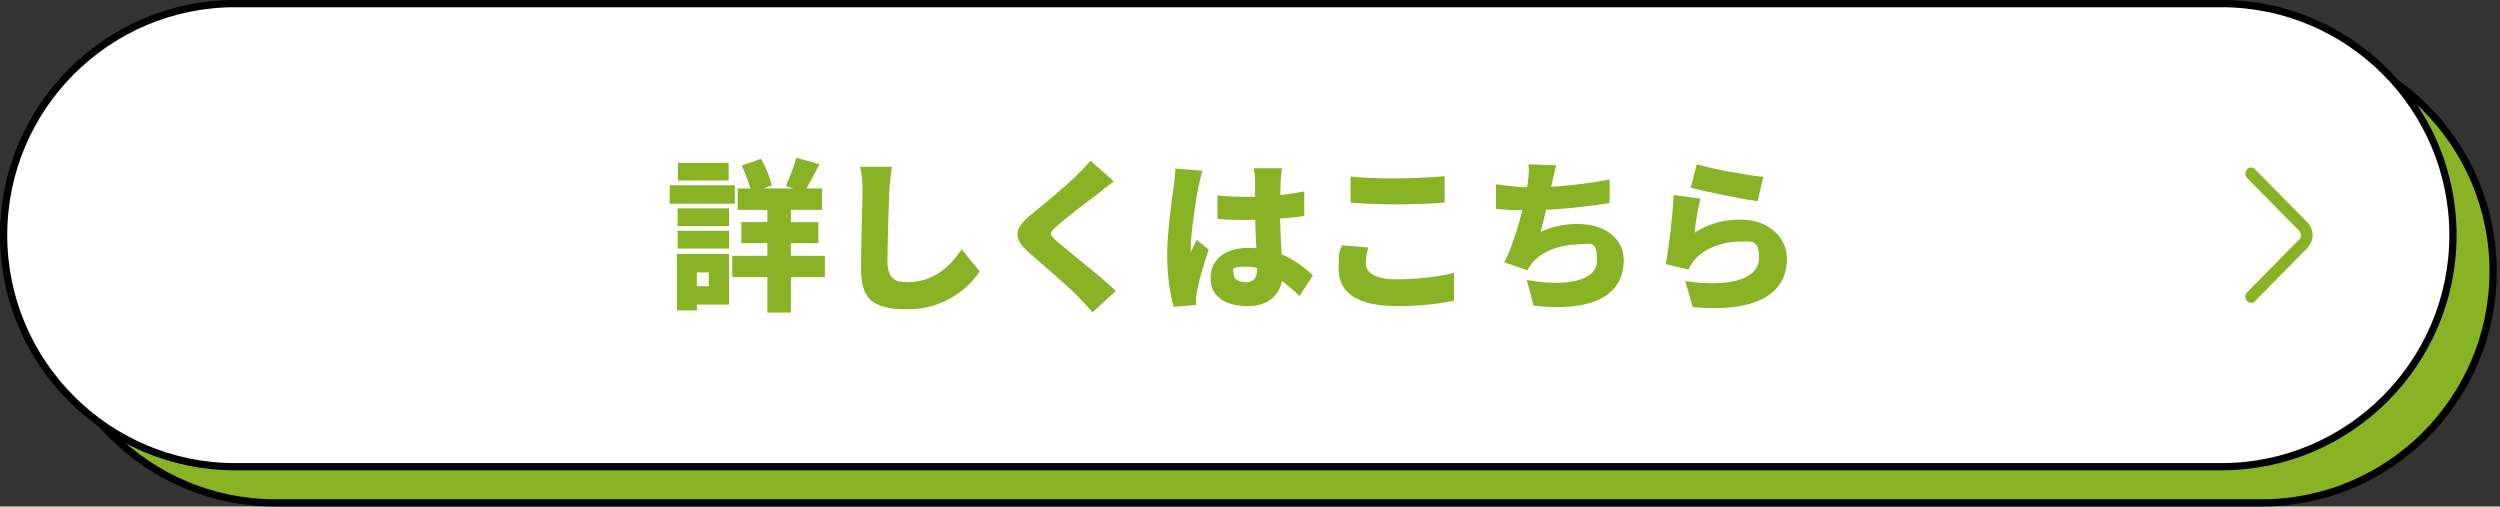
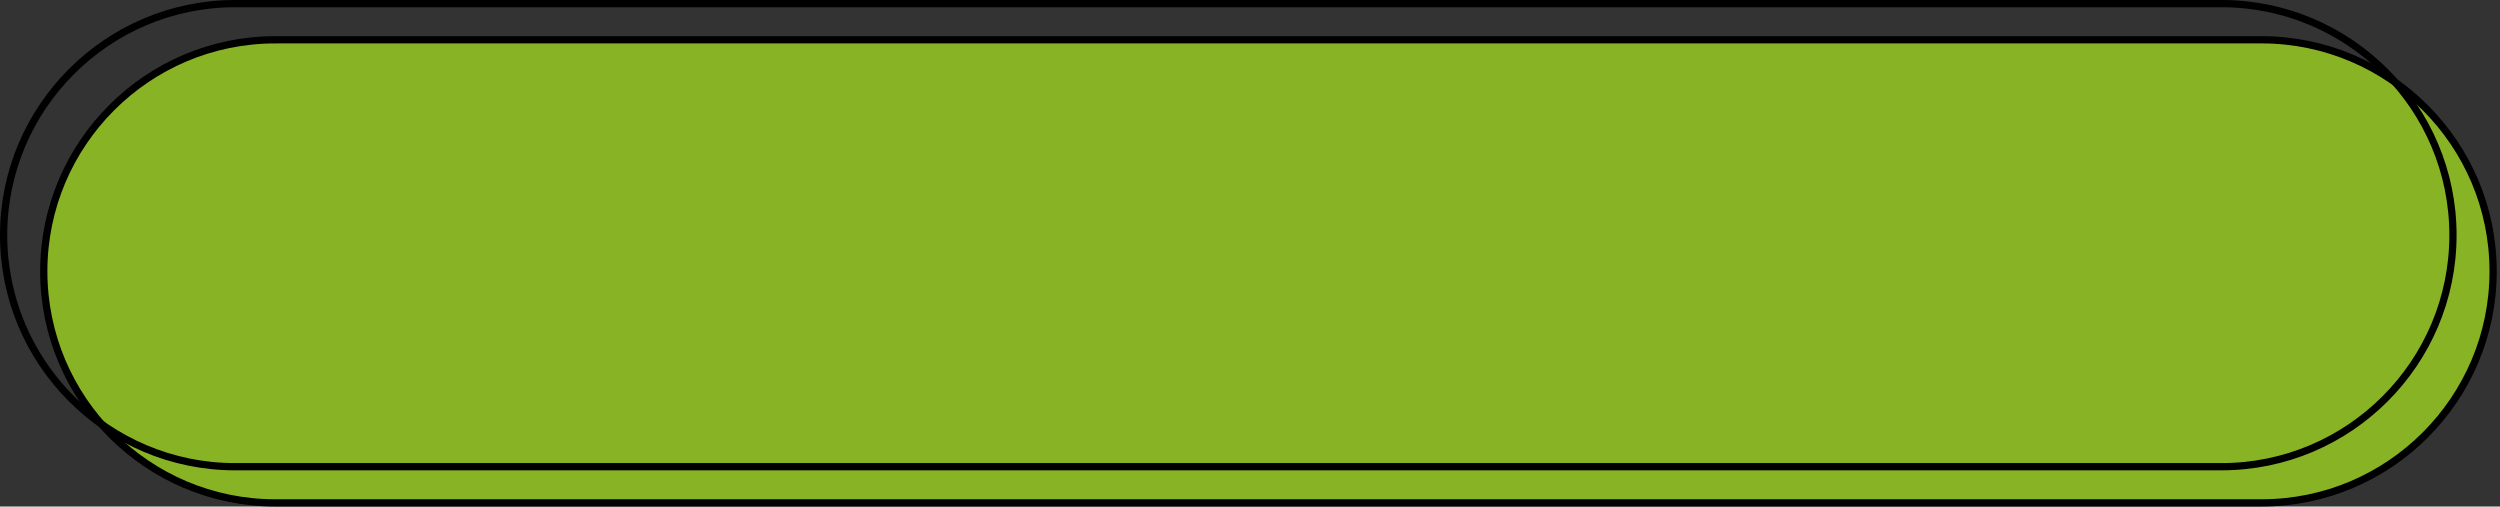
<svg xmlns="http://www.w3.org/2000/svg" id="_レイヤー_1" data-name="レイヤー_1" width="691" height="140" version="1.1" viewBox="0 0 691 140">
  <rect x="0" y="0" width="691" height="140" fill="#333333" stroke="none" />
  <defs>
    <style>
      .st0 {
        fill: none;
        stroke: #000;
        stroke-width: 2px;
      }

      .st1 {
        fill: #fff;
      }

      .st2 {
        fill: #88b324;
      }
    </style>
  </defs>
  <path class="st2" d="M76.1,11h549c35.3,0,64,28.7,64,64h0c0,35.3-28.7,64-64,64H76.1c-35.3,0-64-28.7-64-64h0c0-35.3,28.7-64,64-64Z" />
  <path class="st0" d="M76.1,11h549c35.3,0,64,28.7,64,64h0c0,35.3-28.7,64-64,64H76.1c-35.3,0-64-28.7-64-64h0c0-35.3,28.7-64,64-64Z" />
-   <path class="st1" d="M65,1h549c35.3,0,64,28.7,64,64h0c0,35.3-28.7,64-64,64H65C29.7,129,1,100.3,1,65h0C1,29.7,29.7,1,65,1Z" />
  <path class="st0" d="M65,1h549c35.3,0,64,28.7,64,64h0c0,35.3-28.7,64-64,64H65C29.7,129,1,100.3,1,65h0C1,29.7,29.7,1,65,1Z" />
  <g>
    <path class="st2" d="M469,45.4c4.5,1.4,14.4,3.1,18.4,3.5l-1.6,6.7c-4.7-.6-14.9-2.8-18.5-3.7l1.7-6.5ZM470,54.9c-.6,2.2-1.4,7-1.6,9.4,3.9-2.5,8.1-3.6,12.5-3.6,8.5,0,13,5.3,13,10.8,0,8.3-6.2,15.1-26,13.4l-2.1-7.2c13.1,1.9,20.4-.9,20.4-6.4s-2.4-4.5-6-4.5-9,1.7-11.7,4.9c-.9,1.1-1.4,1.8-1.8,2.8l-6.3-1.5c.9-4.6,1.9-13,2.2-19.1l7.3,1Z" />
    <path class="st2" d="M430.1,45.9c-.5,1.8-.8,3.4-1.2,5-.8,3.6-1.9,9-3.1,13.2,3.5-1.6,6.7-2.2,10.4-2.2,7.3,0,12.6,4,12.6,10,0,10.5-9.9,14.3-24.9,12.6l-1.9-7.1c9.6,1.7,19.4.8,19.4-5.4s-2.1-4.4-6-4.4-9.5,1.9-12,5.2c-.5.6-.8,1.1-1.2,1.9l-6.4-2.2c3.3-6.5,5.9-17.3,6.5-22.1.3-2.2.3-3.4.2-5l7.7.3ZM413.4,50.9c3.2.5,6.9.9,9.8.9,5.7,0,14.1-.7,21.7-2.2v6.5c-5.2.9-14.9,2-21.6,2s-7.1-.1-9.8-.4v-6.8Z" />
    <path class="st2" d="M373.3,48.8c3.4.4,7.6.5,12.5.5s10-.3,13.5-.6v7.3c-3.2.3-9.1.5-13.5.5s-8.8-.2-12.5-.5v-7.2ZM378.2,68.4c-.4,1.5-.7,2.8-.7,4.3,0,2.5,2.3,4.5,8.4,4.5s11.7-.7,16-1.8v7.7c-4.3.9-9.5,1.5-15.8,1.5-10.9,0-16.1-3.7-16.1-10.2s.6-5,.9-6.6l7.2.6Z" />
    <path class="st2" d="M336.4,54c2.6.3,5.3.4,8.1.4,5.5,0,11.2-.5,16-1.5v6.8c-4.7.7-10.4,1-15.9,1.1-2.7,0-5.4,0-8.1-.3v-6.5ZM354.3,46.6c-.1.9-.2,2-.3,3,0,1.4-.2,4.4-.2,8,0,9,.7,14.2.7,18.3s-2.7,8.7-9.4,8.7-10.5-2.7-10.5-7.8,4.1-8.3,10.4-8.3c9,0,14.5,4.5,17.9,7.6l-3.7,5.7c-5.4-5.1-9.9-8.1-14.7-8.1s-3.5.8-3.5,2.2,1.6,2.1,3.5,2.1,3-1.2,3-3.6-.6-10.1-.6-16.9,0-6.7,0-7.9c0-.7-.2-2.2-.4-3.1h7.8ZM332.4,47.2c-.4,1-1,3.8-1.2,4.6-.5,2.3-2.1,12.8-2.1,17s0,.9,0,1c.5-1.3,1.1-2.2,1.7-3.5l3.3,2.7c-1.4,4-2.7,8.6-3.2,11.2-.1.6-.3,1.7-.3,2.1s0,1.3,0,2l-6.2.5c-.9-3.1-1.8-8.3-1.8-14.4s1.3-15.3,1.8-18.7c.2-1.3.4-3.4.5-5.1l7.5.6Z" />
    <path class="st2" d="M307.8,50.2c-1.7,1.2-3.2,2.4-4.4,3.4-2.8,2.1-8.5,6.4-11.3,8.9-2.2,1.9-2.1,2.3,0,4.2,3,2.6,11.8,9.4,16.3,13.7l-6.4,5.9c-1.4-1.6-2.9-3.2-4.4-4.7-2.5-2.6-9-8.1-13.1-11.7-4.6-4-4.3-6.7.5-10.6,3.6-2.9,9.4-7.7,12.4-10.6,1.5-1.5,3.1-3.1,4-4.3l6.3,5.6Z" />
    <path class="st2" d="M246.5,46.1c-.3,2.1-.6,4.9-.7,6.8-.2,4.7-.5,14.4-.5,19.4s2.5,5.7,5.5,5.7c7,0,11.7-4.1,15-9.1l5,6.1c-2.8,4.3-9.5,10.5-20,10.5s-12.8-3.6-12.8-11.4.4-17.7.4-21.1-.2-4.9-.7-6.9h8.8Z" />
-     <path class="st2" d="M203.9,52.1h23.3v5.9h-23.3v-5.9ZM204.9,61.4h21.3v5.8h-21.3v-5.8ZM202.4,70.7h25.6v5.9h-25.6v-5.9ZM212.1,54.2h6.5v32.2h-6.5v-32.2ZM220.1,43.6l6.4,1.8c-1.5,2.9-3,5.8-4.2,7.7l-5.1-1.7c1-2.2,2.3-5.4,2.9-7.9ZM205,45.8l5.3-1.9c1.4,2.3,2.6,5.3,3,7.3l-5.6,2.2c-.4-2-1.5-5.2-2.7-7.6ZM187.3,57.6h14.2v4.9h-14.2v-4.9ZM187.4,45h14v4.9h-14v-4.9ZM187.3,63.8h14.2v4.9h-14.2v-4.9ZM185.1,51.2h18v5.1h-18v-5.1ZM190.3,70.2h11.2v14h-11.2v-5.1h5.6v-3.8h-5.6v-5.1ZM187.1,70.2h5.5v15.6h-5.5v-15.6Z" />
+     <path class="st2" d="M203.9,52.1h23.3v5.9h-23.3v-5.9ZM204.9,61.4h21.3v5.8h-21.3v-5.8ZM202.4,70.7h25.6v5.9h-25.6v-5.9ZM212.1,54.2h6.5v32.2h-6.5v-32.2ZM220.1,43.6l6.4,1.8c-1.5,2.9-3,5.8-4.2,7.7l-5.1-1.7c1-2.2,2.3-5.4,2.9-7.9ZM205,45.8l5.3-1.9c1.4,2.3,2.6,5.3,3,7.3l-5.6,2.2c-.4-2-1.5-5.2-2.7-7.6ZM187.3,57.6h14.2v4.9h-14.2v-4.9ZM187.4,45h14h-14v-4.9ZM187.3,63.8h14.2v4.9h-14.2v-4.9ZM185.1,51.2h18v5.1h-18v-5.1ZM190.3,70.2h11.2v14h-11.2v-5.1h5.6v-3.8h-5.6v-5.1ZM187.1,70.2h5.5v15.6h-5.5v-15.6Z" />
  </g>
  <path class="st2" d="M621.1,49.2l14.4,14.6c.3.3.5.8.5,1.2s-.2.9-.5,1.2l-14.4,14.6c-.3.3-.5.8-.5,1.2s.2.9.5,1.2c.2.2.3.3.5.4.2,0,.4.1.6.1s.4,0,.6-.1c.2,0,.4-.2.5-.4l14.4-14.6c.9-1,1.5-2.3,1.5-3.6s-.5-2.6-1.5-3.6l-14.4-14.6c-.2-.2-.3-.3-.5-.4-.2,0-.4-.1-.6-.1s-.4,0-.6.1c-.2,0-.4.2-.5.4-.3.3-.5.8-.5,1.2s.2.9.5,1.2Z" />
</svg>